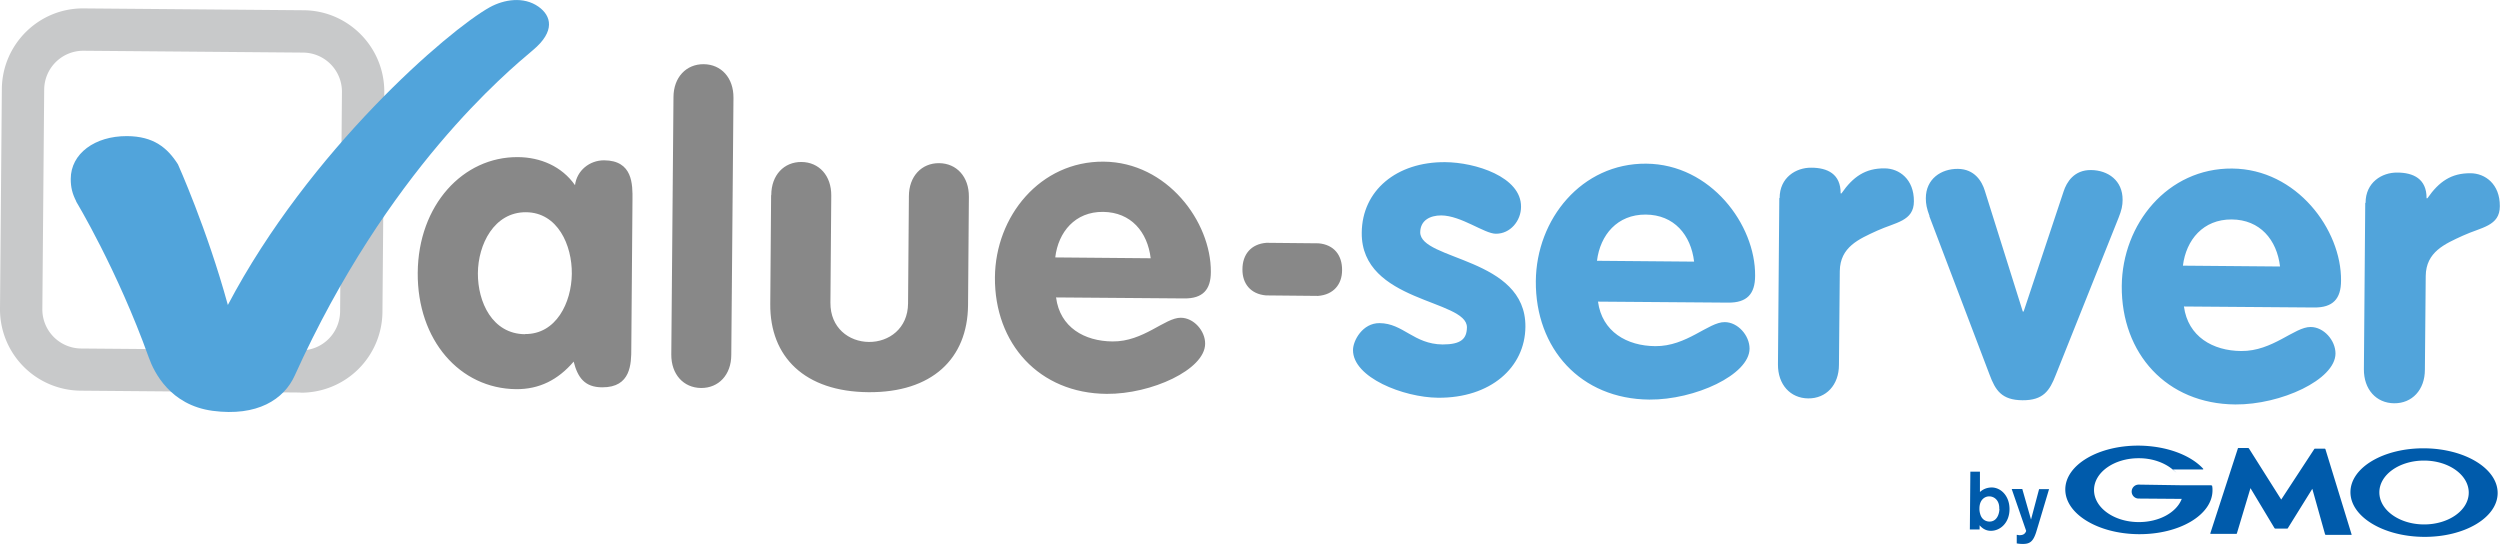
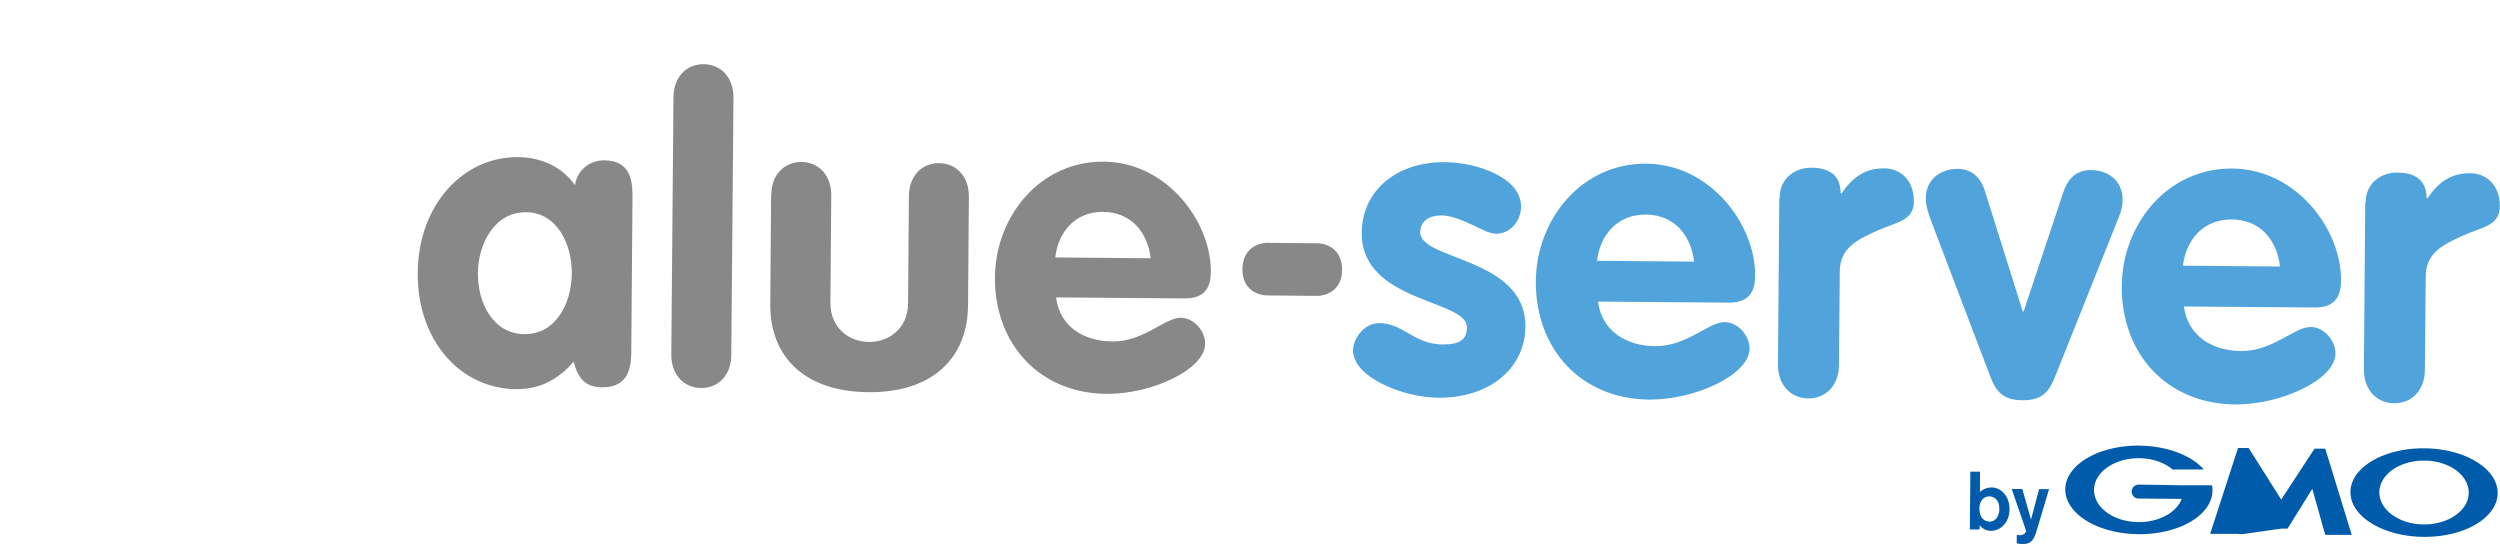
<svg xmlns="http://www.w3.org/2000/svg" viewBox="0 0 148.78 32.37">
  <defs>
    <style>.d{fill:#005bab}.f{fill:#888}.g{fill:#51a4db}</style>
  </defs>
  <g id="b">
    <g id="c">
-       <path d="M17.88 23.36L4.8 23.25A4.842 4.842 0 010 18.38L.11 5.3C.13 2.63 2.32.47 4.99.5l13.08.11c2.67.02 4.82 2.21 4.8 4.88l-.11 13.08a4.844 4.844 0 01-4.88 4.8zM4.97 3.02a2.328 2.328 0 00-2.34 2.3L2.52 18.4a2.328 2.328 0 002.3 2.34l13.08.11c1.28.01 2.32-1.02 2.34-2.3l.11-13.08a2.328 2.328 0 00-2.3-2.34L4.97 3.02z" fill="#c8c9ca" />
-       <path class="g" d="M4.54 11.99c-.24-.47-.33-.84-.33-1.34 0-1.51 1.44-2.56 3.35-2.55 1.58.01 2.4.69 3.03 1.68 0 0 1.73 3.84 2.97 8.37C18.41 8.94 26.67 1.81 29.15.43c.84-.46 2.01-.66 2.9-.03.76.54 1.01 1.46-.33 2.58-1.54 1.3-8.67 7.19-14.18 19.37-.64 1.42-2.23 2.45-4.88 2.1-2.54-.34-3.49-2.3-3.8-3.16-1.89-5.27-4.33-9.3-4.33-9.3z" />
      <path class="f" d="M37.57 20.73c0 .92-.02 2.33-1.73 2.32-1.04 0-1.46-.58-1.7-1.53-.93 1.09-2.05 1.65-3.42 1.64-3.35-.03-5.89-2.91-5.86-6.93s2.69-6.91 5.97-6.88c1.32.01 2.6.54 3.39 1.67.11-.87.86-1.48 1.73-1.48 1.71.01 1.7 1.43 1.69 2.35l-.07 8.84zm-6.33-.85c1.86.02 2.77-1.87 2.79-3.58s-.84-3.66-2.73-3.67-2.85 1.91-2.86 3.63.86 3.61 2.8 3.63zM40.08 5.79c0-1.19.76-1.98 1.8-1.97s1.78.81 1.77 2l-.13 15.3c0 1.19-.76 1.98-1.8 1.97s-1.78-.81-1.77-2l.13-15.3zM45.9 11.61c0-1.19.76-1.98 1.8-1.97s1.78.81 1.77 2l-.05 6.38c-.01 1.49 1.1 2.32 2.29 2.33s2.32-.8 2.33-2.29l.05-6.38c0-1.19.76-1.98 1.8-1.97s1.78.81 1.77 2l-.05 6.46c-.03 3.18-2.15 5.2-5.93 5.17s-5.87-2.09-5.84-5.26l.05-6.46zM62.85 17.71c.23 1.77 1.69 2.6 3.36 2.61 1.84.02 3.12-1.42 4.06-1.41.77 0 1.46.78 1.45 1.55-.01 1.54-3.2 3-5.86 2.98-4.02-.03-6.68-2.99-6.65-6.94.03-3.63 2.69-6.91 6.47-6.88s6.4 3.58 6.38 6.56c0 1.07-.49 1.59-1.58 1.58l-7.63-.06zm5.63-2.34c-.19-1.57-1.17-2.74-2.83-2.76s-2.67 1.19-2.85 2.71l5.69.05zM78.47 14.48c.92.08 1.41.71 1.4 1.6 0 .84-.51 1.46-1.43 1.53l-3.1-.03c-.92-.08-1.41-.71-1.4-1.55 0-.89.51-1.51 1.43-1.58l3.1.03z" />
      <path class="g" d="M89.02 13.91c-.68 0-2.06-1.08-3.25-1.09-.66 0-1.24.29-1.25 1-.01 1.69 6.3 1.49 6.26 5.63-.02 2.42-2.08 4.25-5.21 4.22-2.04-.02-5.06-1.2-5.05-2.84 0-.56.57-1.61 1.58-1.6 1.41.01 2.03 1.25 3.75 1.27 1.11 0 1.44-.34 1.45-1.02.01-1.67-6.3-1.47-6.26-5.63.02-2.52 2.08-4.22 4.96-4.2 1.79.01 4.54.87 4.52 2.66 0 .83-.64 1.61-1.5 1.6zM95.1 17.95c.24 1.79 1.72 2.64 3.41 2.65 1.87.02 3.17-1.44 4.13-1.43.78 0 1.48.79 1.48 1.58-.01 1.56-3.26 3.05-5.96 3.03-4.09-.03-6.79-3.03-6.76-7.05.03-3.69 2.73-7.02 6.57-6.99s6.51 3.64 6.48 6.67c0 1.09-.49 1.61-1.6 1.6l-7.75-.06zm5.72-2.38c-.19-1.59-1.19-2.79-2.88-2.8s-2.71 1.21-2.9 2.75l5.78.05zM105.91 11.78c0-1.21.97-1.81 1.88-1.8.96 0 1.76.37 1.75 1.53h.05c.69-1 1.43-1.5 2.56-1.49.88 0 1.76.65 1.75 1.96 0 1.19-1.1 1.25-2.19 1.75-1.09.5-2.2.97-2.22 2.4l-.05 5.58c0 1.21-.77 2.01-1.83 2s-1.81-.82-1.8-2.03l.08-9.89zM114.83 12.86c-.17-.46-.22-.73-.22-1.06 0-1.16.92-1.76 1.91-1.75s1.43.74 1.6 1.3l2.26 7.19h.05l2.38-7.15c.18-.55.62-1.28 1.63-1.27s1.89.62 1.88 1.78c0 .33-.06.61-.24 1.06l-3.74 9.36c-.36.93-.74 1.51-1.98 1.5s-1.61-.59-1.96-1.53l-3.58-9.42zM129.97 18.24c.24 1.79 1.72 2.64 3.41 2.65 1.87.02 3.17-1.44 4.13-1.43.78 0 1.48.79 1.48 1.58-.01 1.56-3.26 3.05-5.96 3.03-4.09-.03-6.79-3.03-6.76-7.05.03-3.69 2.73-7.02 6.57-6.99s6.51 3.64 6.48 6.67c0 1.09-.49 1.61-1.6 1.6l-7.75-.06zm5.72-2.38c-.19-1.59-1.19-2.79-2.88-2.8s-2.71 1.21-2.9 2.75l5.78.05zM140.78 12.07c0-1.21.97-1.81 1.88-1.8.96 0 1.76.37 1.75 1.53h.05c.69-1 1.43-1.5 2.56-1.49.88 0 1.76.65 1.75 1.96 0 1.19-1.1 1.25-2.19 1.75-1.09.5-2.2.97-2.22 2.4l-.05 5.58c0 1.21-.77 2.01-1.83 2s-1.81-.82-1.8-2.03l.08-9.89z" />
      <g>
        <path class="d" d="M118.99 30.29c-.01.32-.16.75-.59.75-.05 0-.44 0-.56-.47a1 1 0 01-.04-.31c0-.52.32-.72.58-.72.32 0 .62.26.6.74zm-1.73-2.21l-.03 3.43h.58v-.25c.13.15.34.33.67.33.58 0 1.11-.5 1.11-1.29s-.51-1.28-1.05-1.29c-.27 0-.51.09-.71.27v-1.21h-.57zM121.94 29.12l-.63 2.11-.14.46c-.17.51-.35.69-.8.68-.19 0-.28-.02-.35-.03v-.51c.06 0 .1.02.16.02.04 0 .17 0 .26-.06.07-.04.14-.15.14-.2l-.86-2.49h.63l.52 1.82.48-1.81h.6z" />
        <g>
-           <path class="d" d="M135.75 31.46h.35s.04 0 .05-.02l1.46-2.35.76 2.71s.02.03.04.03h1.52s.03 0 .02-.02l-1.56-5.08s-.02-.03-.04-.03h-.57s-.04 0-.05.02l-1.97 3.01-1.92-3.04s-.03-.03-.05-.03h-.57s-.04 0-.04.03l-1.64 5.05s0 .03.02.03h1.52s.04 0 .04-.02l.81-2.7 1.43 2.38s.03.03.05.03h.35zM131.63 28.91s-.02-.03-.03-.03h-1.7l-2.62-.04a.414.414 0 10-.01.83l2.57.02c-.31.81-1.35 1.39-2.58 1.38-1.47-.01-2.65-.87-2.64-1.92s1.21-1.89 2.68-1.88c.8 0 1.52.27 2 .67s.01 0 .02 0h1.77s.03 0 .03-.02v-.02c-.74-.81-2.17-1.36-3.81-1.38-2.42-.02-4.39 1.14-4.4 2.6s1.94 2.65 4.36 2.67 4.39-1.14 4.4-2.6c0-.1 0-.2-.03-.3zM144.28 26.68c-2.42-.02-4.39 1.14-4.4 2.6s1.94 2.65 4.36 2.67 4.39-1.14 4.4-2.6-1.94-2.65-4.36-2.67zm-.04 4.53c-1.47-.01-2.65-.87-2.64-1.92s1.21-1.89 2.68-1.88 2.65.87 2.64 1.92-1.21 1.89-2.68 1.88z" />
+           <path class="d" d="M135.75 31.46h.35s.04 0 .05-.02l1.46-2.35.76 2.71s.02.03.04.03h1.52s.03 0 .02-.02l-1.56-5.08s-.02-.03-.04-.03h-.57s-.04 0-.05.02l-1.97 3.01-1.92-3.04s-.03-.03-.05-.03h-.57s-.04 0-.04.03l-1.64 5.05s0 .03.02.03h1.52s.04 0 .04-.02s.03.03.05.03h.35zM131.63 28.91s-.02-.03-.03-.03h-1.7l-2.62-.04a.414.414 0 10-.01.83l2.57.02c-.31.81-1.35 1.39-2.58 1.38-1.47-.01-2.65-.87-2.64-1.92s1.21-1.89 2.68-1.88c.8 0 1.52.27 2 .67s.01 0 .02 0h1.77s.03 0 .03-.02v-.02c-.74-.81-2.17-1.36-3.81-1.38-2.42-.02-4.39 1.14-4.4 2.6s1.94 2.65 4.36 2.67 4.39-1.14 4.4-2.6c0-.1 0-.2-.03-.3zM144.28 26.68c-2.42-.02-4.39 1.14-4.4 2.6s1.94 2.65 4.36 2.67 4.39-1.14 4.4-2.6-1.94-2.65-4.36-2.67zm-.04 4.53c-1.47-.01-2.65-.87-2.64-1.92s1.21-1.89 2.68-1.88 2.65.87 2.64 1.92-1.21 1.89-2.68 1.88z" />
        </g>
      </g>
    </g>
  </g>
</svg>